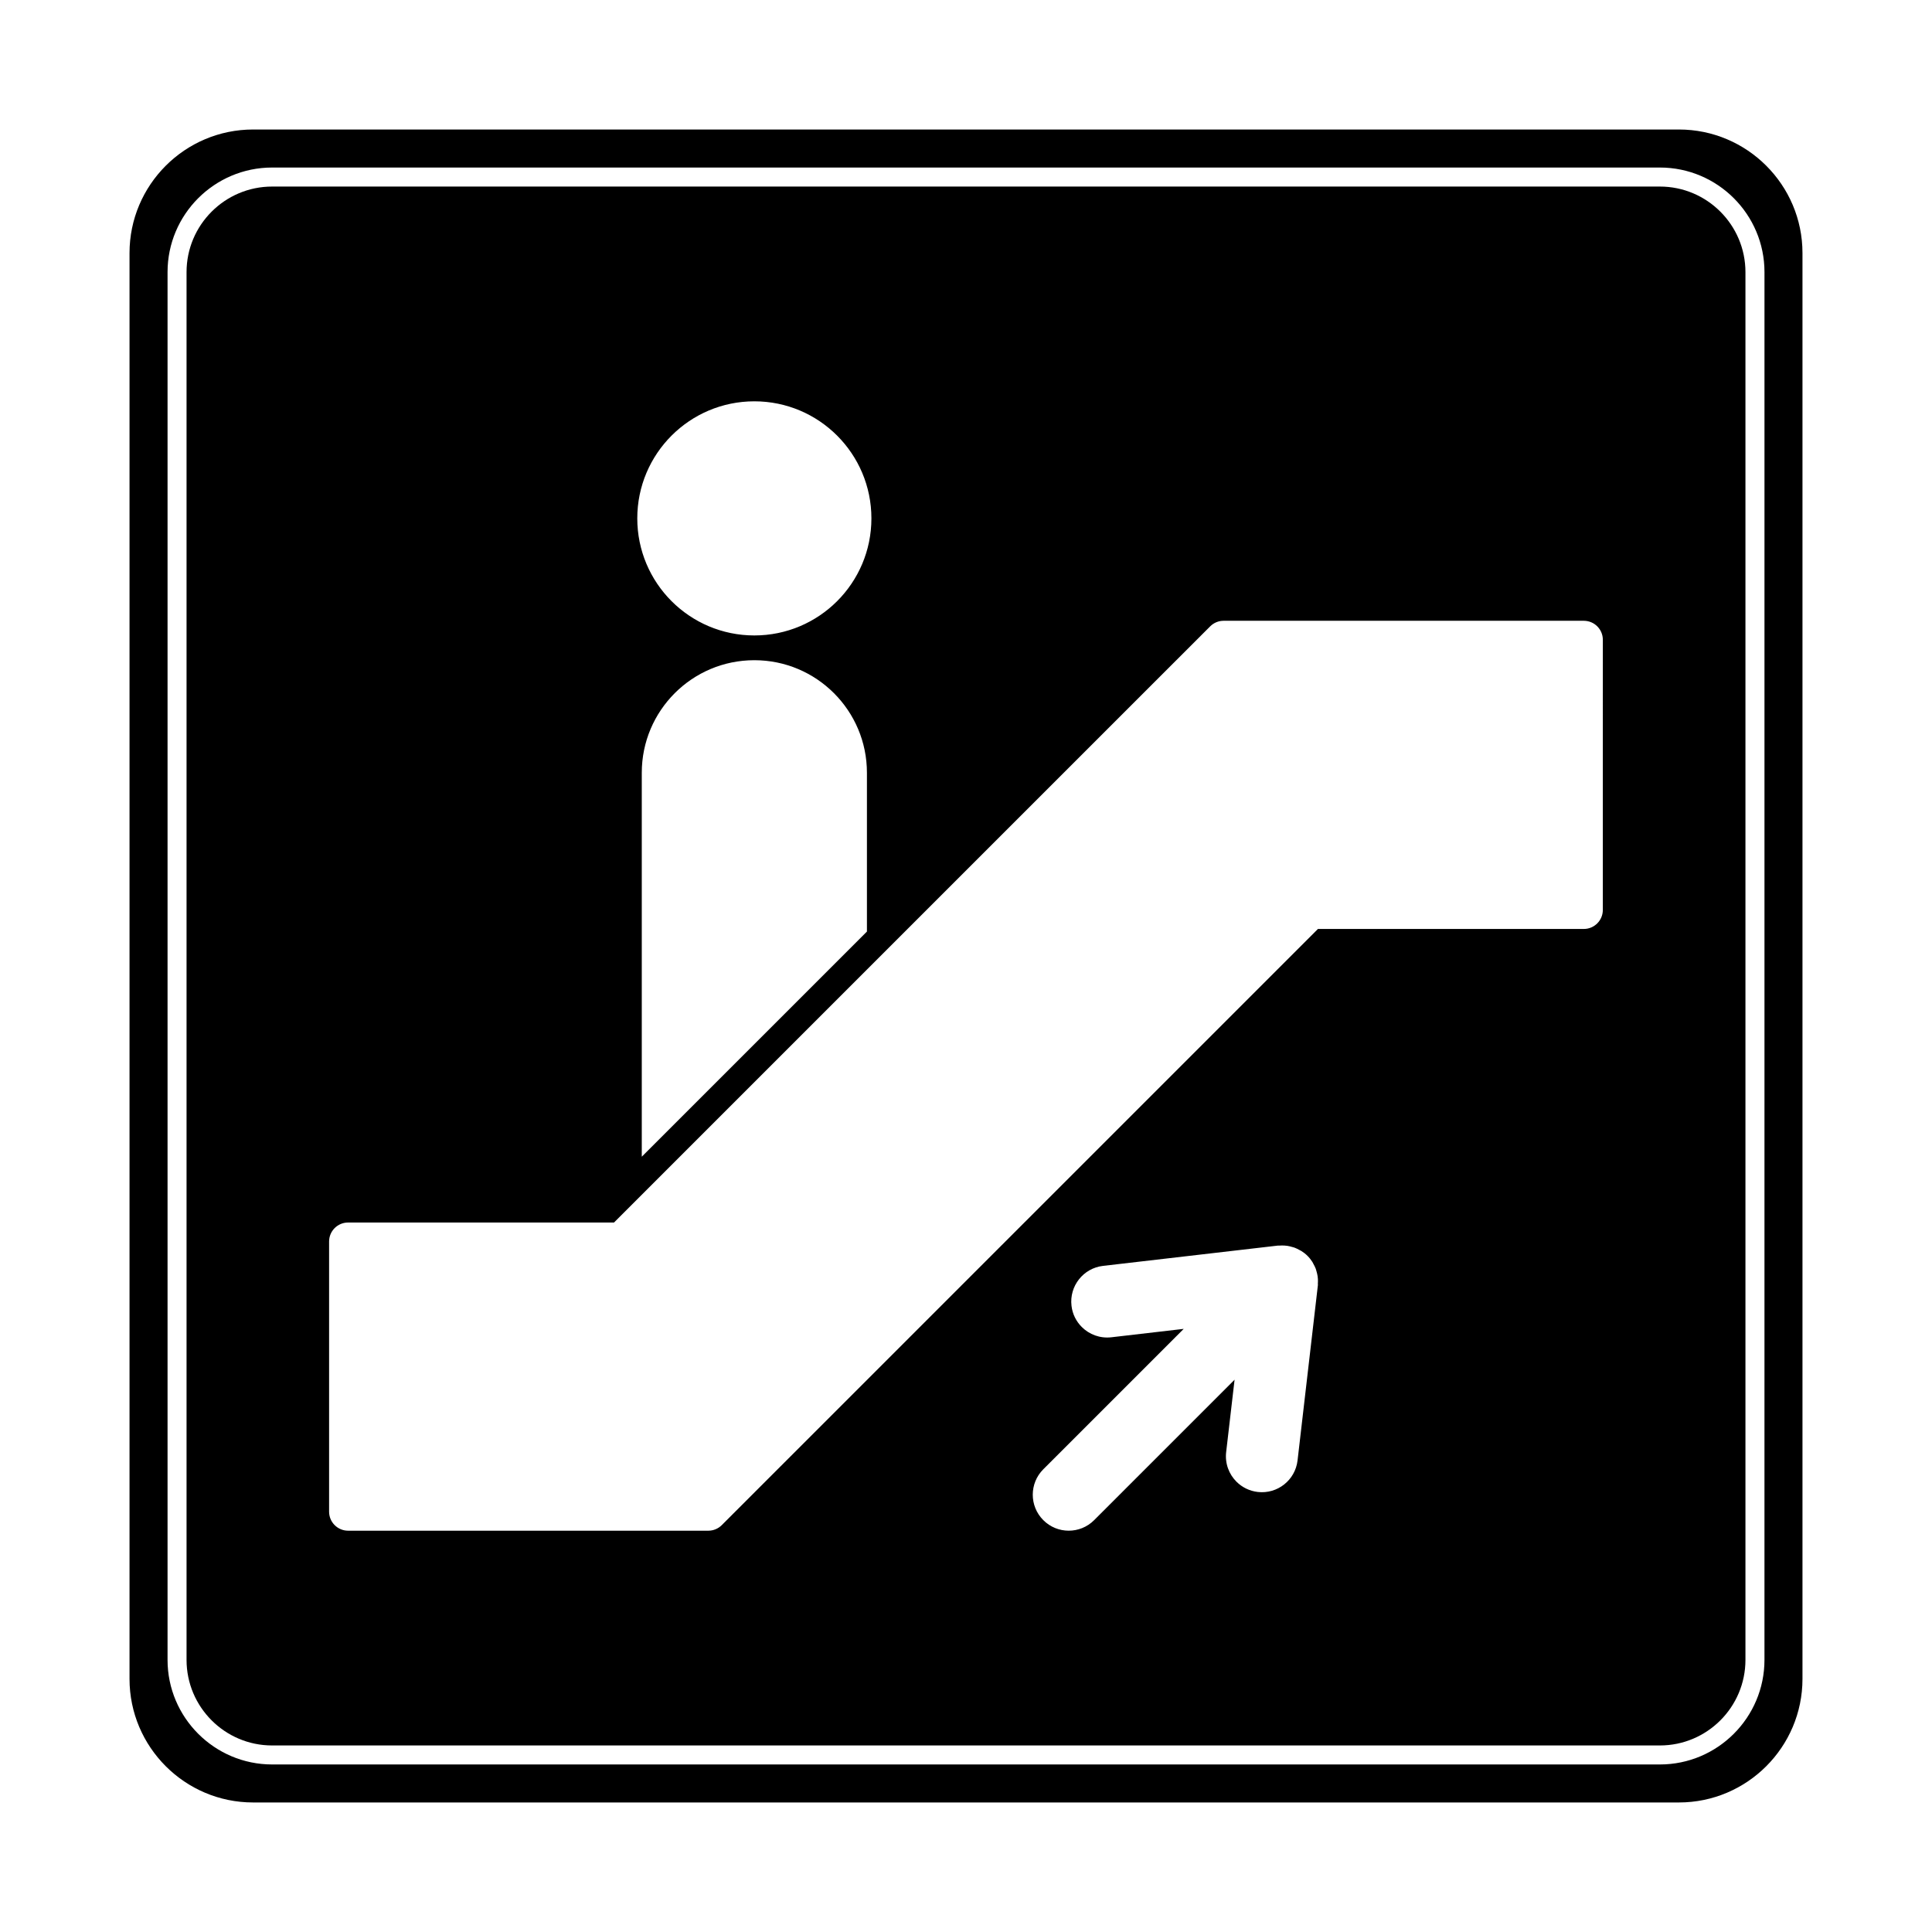
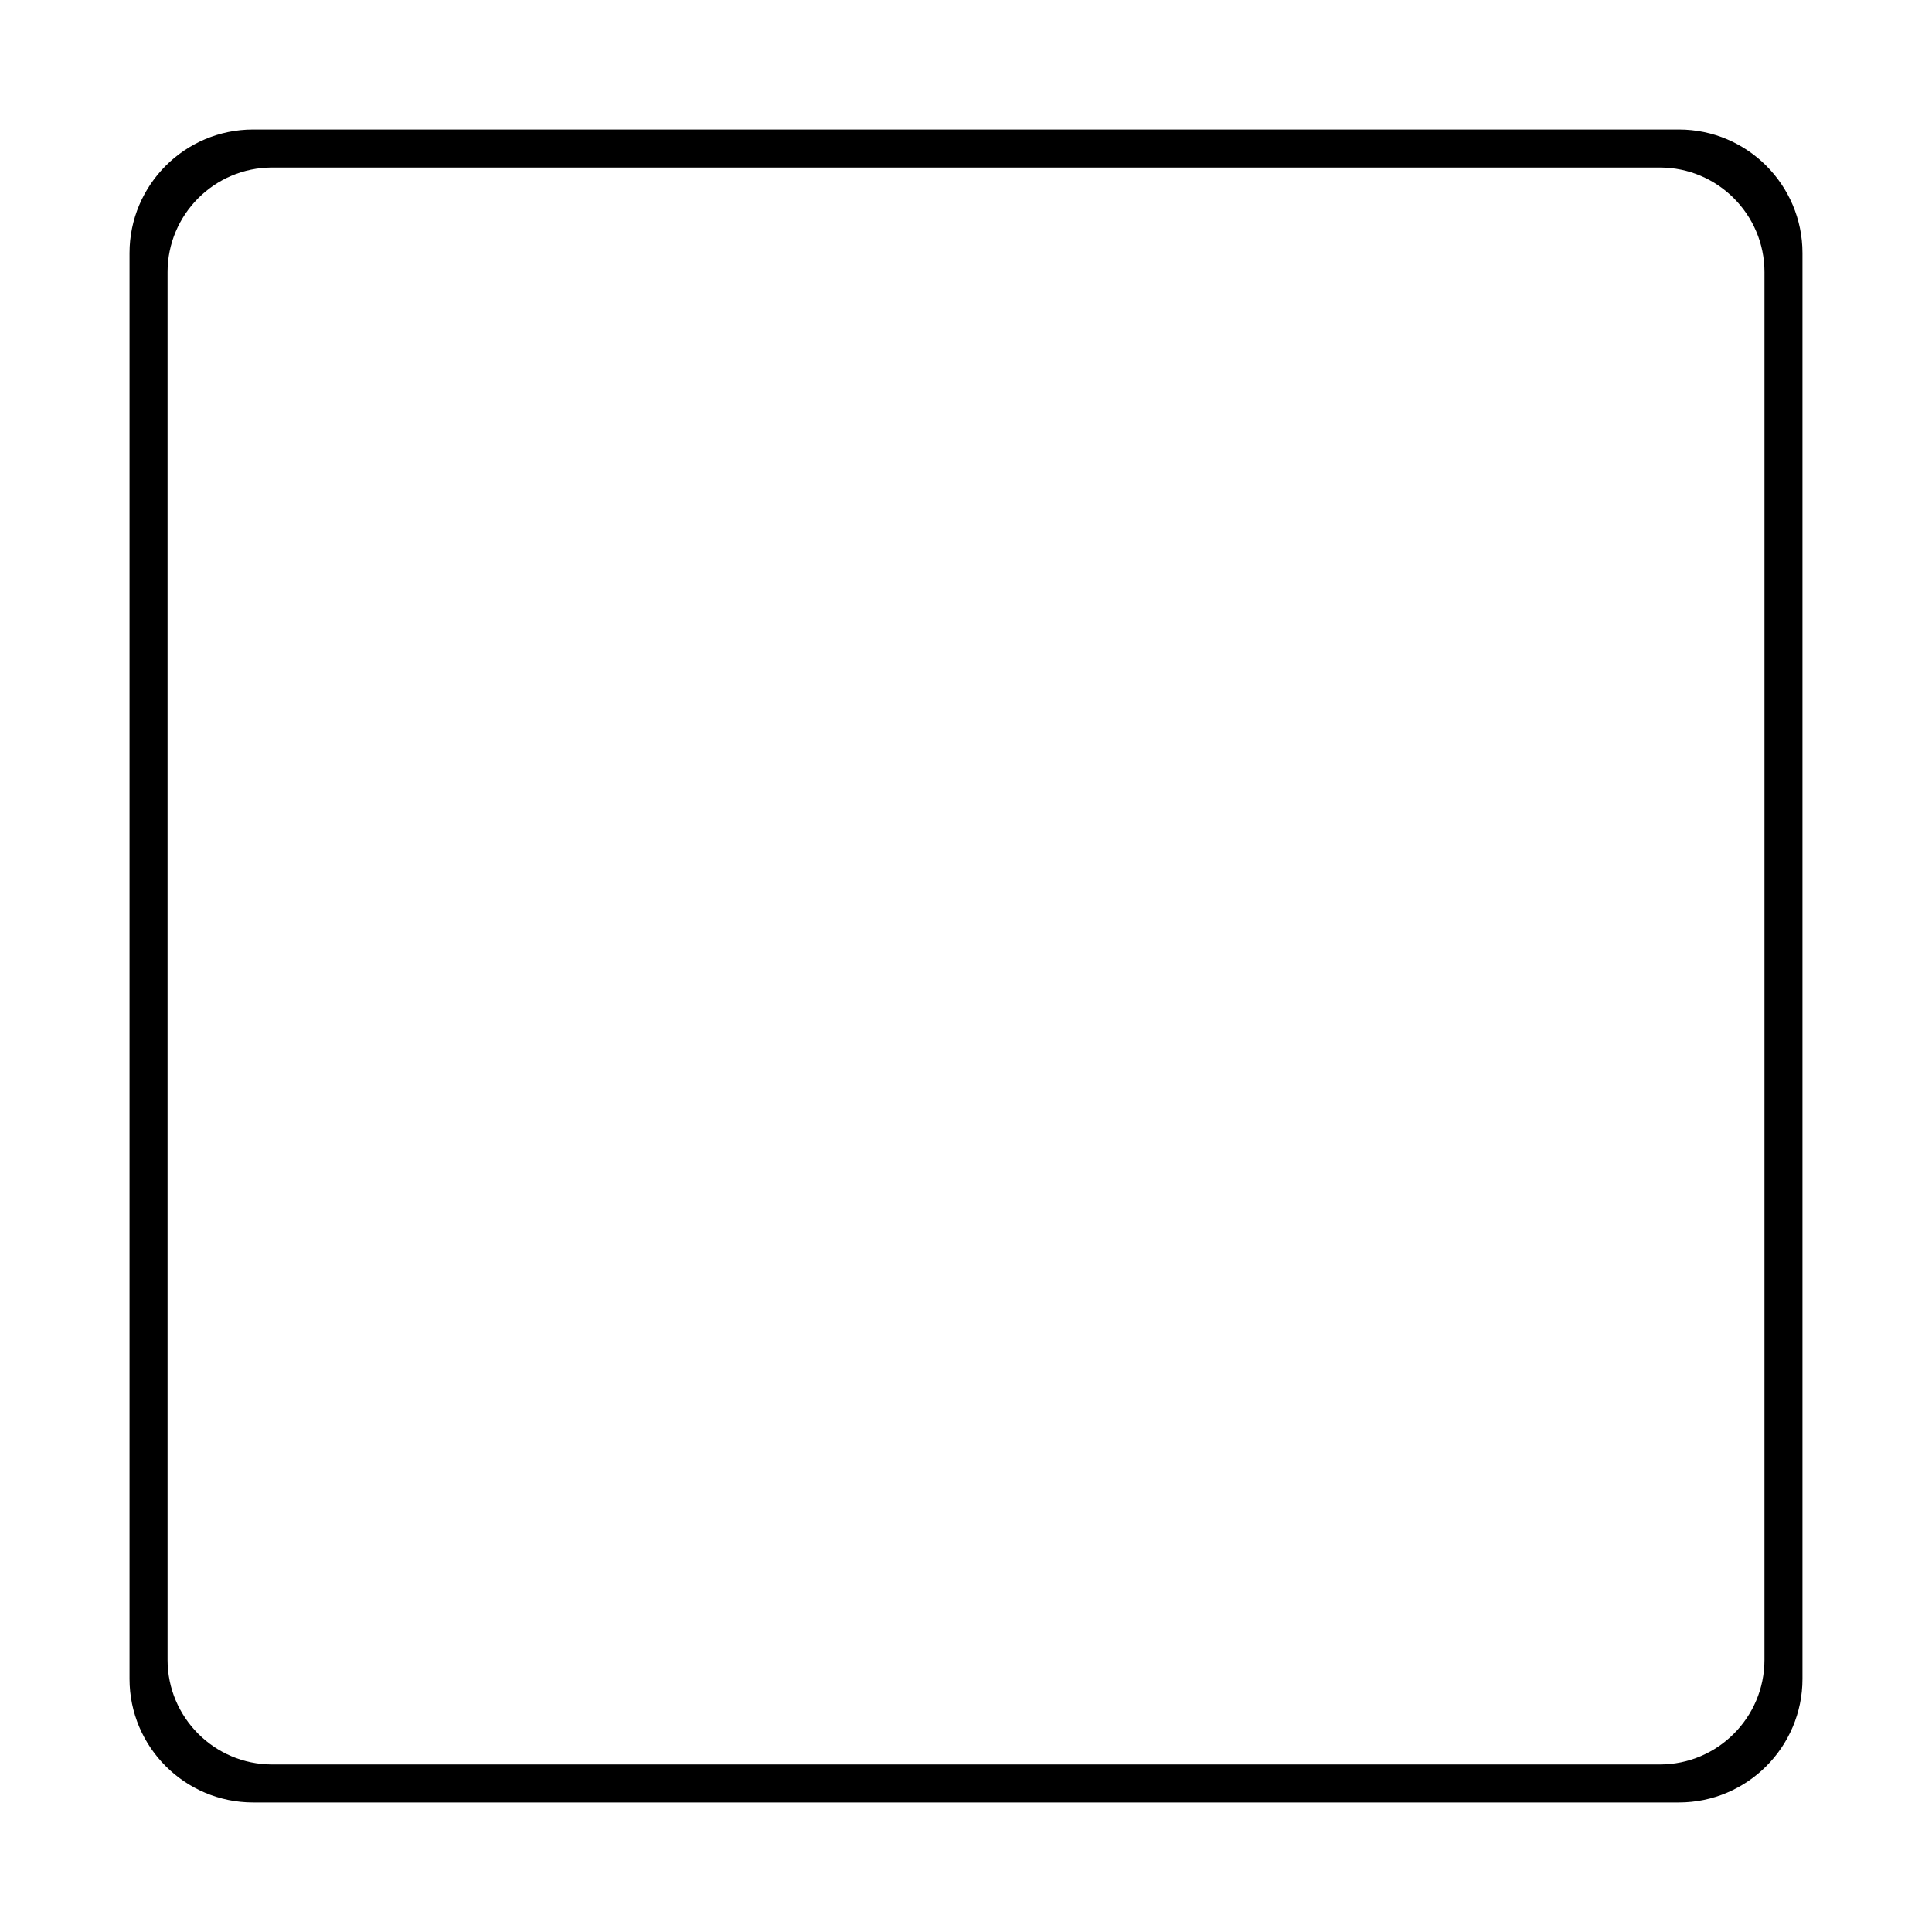
<svg xmlns="http://www.w3.org/2000/svg" fill="#000000" width="800px" height="800px" version="1.1" viewBox="144 144 512 512">
  <g>
    <path d="m588.93 178.32h-377.86c-18.059 0-32.746 14.688-32.746 32.746v377.86c0 18.055 14.691 32.746 32.746 32.746h377.86c18.055 0 32.746-14.691 32.746-32.746v-377.86c0.004-18.059-14.688-32.746-32.746-32.746zm22.672 405.57c0 15.277-12.434 27.711-27.711 27.711h-367.78c-15.277-0.004-27.707-12.438-27.707-27.711v-367.78c0-15.281 12.43-27.711 27.711-27.711h367.78c15.277 0 27.711 12.43 27.711 27.711z" />
-     <path d="m583.89 193.44h-367.78c-12.5 0-22.672 10.172-22.672 22.672v367.78c0 12.5 10.172 22.672 22.672 22.672h367.78c12.5 0 22.672-10.172 22.672-22.672v-367.78c-0.004-12.5-10.176-22.672-22.672-22.672zm-239.98 56.914c17.133 0 31.023 13.891 31.023 31.023s-13.891 31.023-31.023 31.023c-17.133 0-31.023-13.891-31.023-31.023s13.891-31.023 31.023-31.023zm29.836 98.441v42.078l-59.668 59.664v-101.74c0-16.48 13.352-29.836 29.832-29.836 16.48 0 29.836 13.355 29.836 29.832zm119.5 135.42c0 0.145 0.031 0.301 0 0.441l-5.379 46.367c-0.605 5.223-5.324 8.973-10.559 8.363-2.215-0.262-4.16-1.254-5.629-2.719-1.996-1.988-3.082-4.832-2.734-7.844l2.231-19.184-37.223 37.223c-3.715 3.719-9.758 3.719-13.469-0.012-3.719-3.719-3.719-9.75 0-13.473l37.211-37.211-19.176 2.227c-3.012 0.344-5.856-0.742-7.844-2.734-1.465-1.465-2.469-3.414-2.715-5.621-0.609-5.223 3.129-9.957 8.352-10.566l46.367-5.379c0.145-0.02 0.297 0.012 0.441 0 0.434-0.023 0.855-0.035 1.289-0.004 0.246 0.02 0.5 0.035 0.742 0.074 0.434 0.07 0.852 0.168 1.27 0.297 0.223 0.059 0.453 0.109 0.672 0.195 0.449 0.168 0.883 0.383 1.316 0.629 0.16 0.09 0.332 0.156 0.492 0.262 0.57 0.359 1.113 0.781 1.613 1.281s0.922 1.047 1.281 1.605c0.105 0.156 0.168 0.332 0.262 0.5 0.242 0.434 0.469 0.863 0.637 1.316 0.082 0.215 0.125 0.441 0.195 0.672 0.117 0.422 0.227 0.836 0.289 1.27 0.039 0.246 0.07 0.5 0.082 0.75 0.016 0.422 0.016 0.848-0.016 1.273zm75.52-99.07c0 2.781-2.254 5.039-5.039 5.039h-70.461l-157.99 157.99c-0.941 0.945-2.227 1.477-3.562 1.477h-95.461c-2.781 0-5.039-2.254-5.039-5.039v-71.594c0-2.785 2.258-5.039 5.039-5.039h70.469l7.356-7.359 59.664-59.668 90.969-90.961c0.941-0.945 2.215-1.477 3.559-1.477h95.461c2.785 0 5.039 2.254 5.039 5.039z" />
  </g>
</svg>